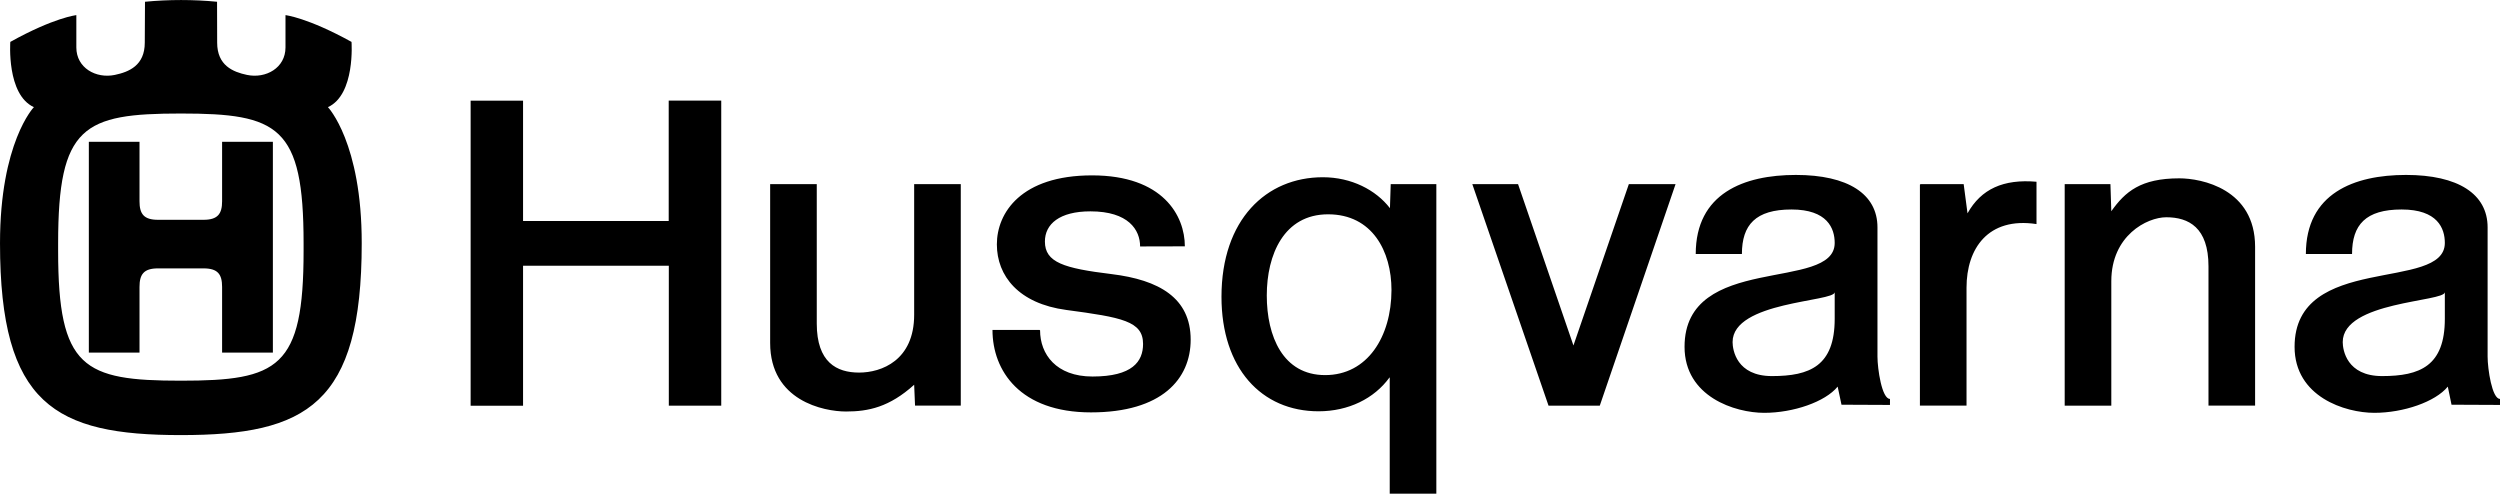
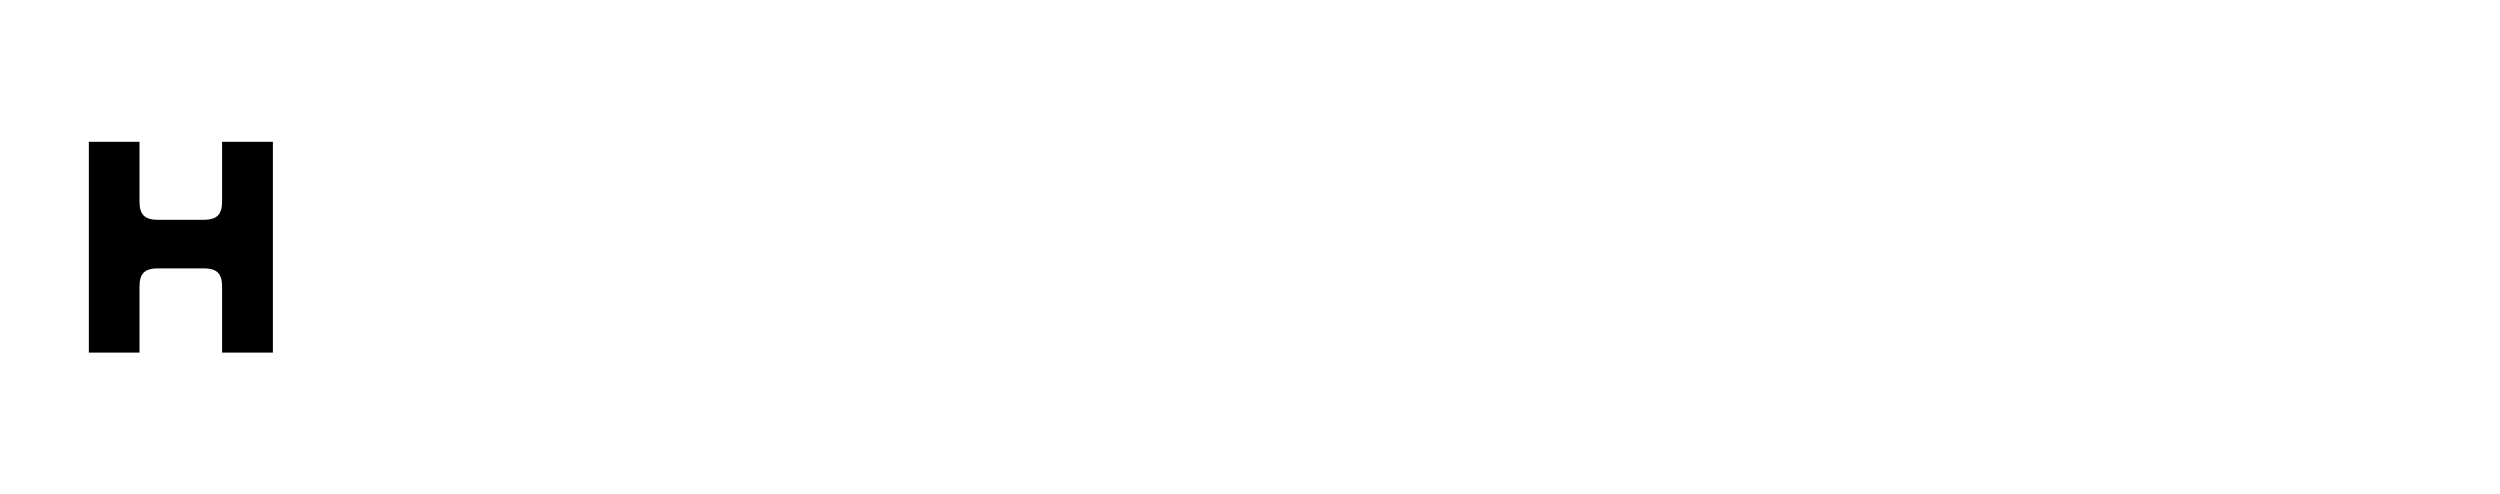
<svg xmlns="http://www.w3.org/2000/svg" enable-background="new 0 0 2279.4 450.2" viewBox="0 0 2279.4 450.2">
  <g clip-rule="evenodd" fill-rule="evenodd">
    <path d="m81 222.5v-93.2h46.2v54.2c0 11.5 3.9 16.9 16.8 16.9h41.6c12.9 0 16.9-5.4 16.9-16.9v-54.2h46.3v192.2h-46.3v-59.9c0-11.5-3.9-16.9-16.9-16.9h-20.8-20.8c-12.9 0-16.8 5.4-16.8 16.9v59.9h-46.2z" />
-     <path d="m299 97.7c25.1-11.5 21.5-59.5 21.5-59.5-40.2-22.2-60.2-24.4-60.2-24.4v29.5c0 18.6-17.9 28.6-35.1 25-12.8-2.7-27.2-8.6-27.2-29.4l-.1-37.3c-21.8-2.1-43.8-2.1-65.7 0l-.2 37.3c0 20.8-14.4 26.7-27.3 29.4-17.2 3.6-35.1-6.4-35.1-25v-29.5s-20.1 2.1-60.2 24.4c0 0-3.6 48 21.5 59.5-.1 0-30.9 32.3-30.9 124.1 0 147 50.2 174.9 164.9 174.9s164.9-27.9 164.9-174.9c.1-91.8-30.8-124.1-30.8-124.1zm-22.2 131.1c0 106.8-23 118.3-111.9 118.3s-111.9-11.5-111.9-118.3v-7c0-106.9 22.9-118.3 111.9-118.3 88.9 0 111.9 11.5 111.9 118.3zm333 141.1h48.2-.4v-278.2h.4-48.3v110.3-.5h-132.8v-109.3-.4h-47.8v278.1h47.8v-127.6h132.9zm266.2-202v201.9h.4-42.1l-.8-19c-22.6 20.4-41.7 24.4-62.1 24.4s-69.2-9.8-69.2-62.5v-144.8h2.8 39.7v127.1c0 35.4 18.2 44.7 38.6 44.7s50.2-11.1 50.2-52.7v-119.1zm980.8-2.2v39-.4c-44.3-6.7-63.8 22.5-63.8 57.9v107.6h-42.5v-201.4l.5-.5h39.4l3.5 26.6c12.4-22.2 32.7-31.4 62.9-28.8zm-422.2 149.3-50.5-147.1h-41.7l69.5 202h46.7l69.1-202h-42.6zm-354.3-90.4c0-27.9-19.9-64.7-84.6-64.7s-86.8 34.1-86.8 62.9 19.9 54 63.3 59.8c50.8 6.8 70 10.2 70 31 0 16-9.7 29.7-46.1 29.7-33.2 0-47.8-20.4-47.8-42.1l-.5-.4h-42.5-.4c0 37.2 25.1 75.2 89.8 75.2s90.9-30.5 90.9-66.3c0-38.1-28.8-54.5-72.2-59.8s-60.7-10.6-60.7-29.7c0-15.9 13.3-27.5 41.5-27.5 34.7 0 45.3 16.9 45.3 32zm187.3-56.7h.4l-.7 21.9c-12.8-16.6-35.1-28.2-61.2-28.2-51.6 0-92.4 38.6-92.4 109 0 65.1 36.4 104.4 88.5 104.4 27.3 0 50.7-11.6 64.6-30.7l.3-.2v106h42.5v-282.2zm-59.4 174.1c-38.5 0-53.2-35.4-53.2-72.6s15.6-74 55.9-74 57.8 33.7 57.8 69.1c-.1 42.5-21.9 77.5-60.5 77.5zm503.6-16.9v-117.8c0-30.5-27-47.8-74.4-47.8s-91.3 16.8-91.3 72.1h42.1c0-26.6 12.5-40.6 45.2-40.6s39.4 17.2 39.4 30.5c0 44.8-136.9 8.8-136.9 94.7 0 45.6 46.1 60.2 72.6 60.2 26.6 0 55.7-10 67-23.9l3.5 16.5 44.2.2v-5.5c-7.4.1-11.4-27.5-11.4-38.6zm-39-34.4c0 43-22.7 52.2-57.2 52.2-32.3 0-35.9-23.9-35.9-31 0-37.2 93.1-36.6 93.1-45.5zm209.7 79.2v-202h-.5 42.2l.8 24.7c12.6-17.8 26.8-30 62-30 20.4 0 69.1 9.7 69.1 62.4v144.8h-42.5v-127c0-35.4-18.1-44.7-38.5-44.7-17.6 0-50.1 16.7-50.1 58.3v113.5zm385.6-44.8v-117.8c0-30.5-27-47.8-74.4-47.8s-91.3 16.8-91.3 72.1h42.1c0-26.6 12.4-40.6 45.2-40.6s39.4 17.2 39.4 30.5c0 44.8-137 8.8-137 94.7 0 45.6 46.1 60.2 72.7 60.2 26.5 0 55.7-10 67-23.9l3.4 16.5 44.2.2v-5.5c-7.3.1-11.3-27.5-11.3-38.6zm-39-34.4c0 43-22.7 52.2-57.2 52.2-32.3 0-35.9-23.9-35.9-31 0-37.2 93.1-36.6 93.1-45.5z" />
  </g>
</svg>